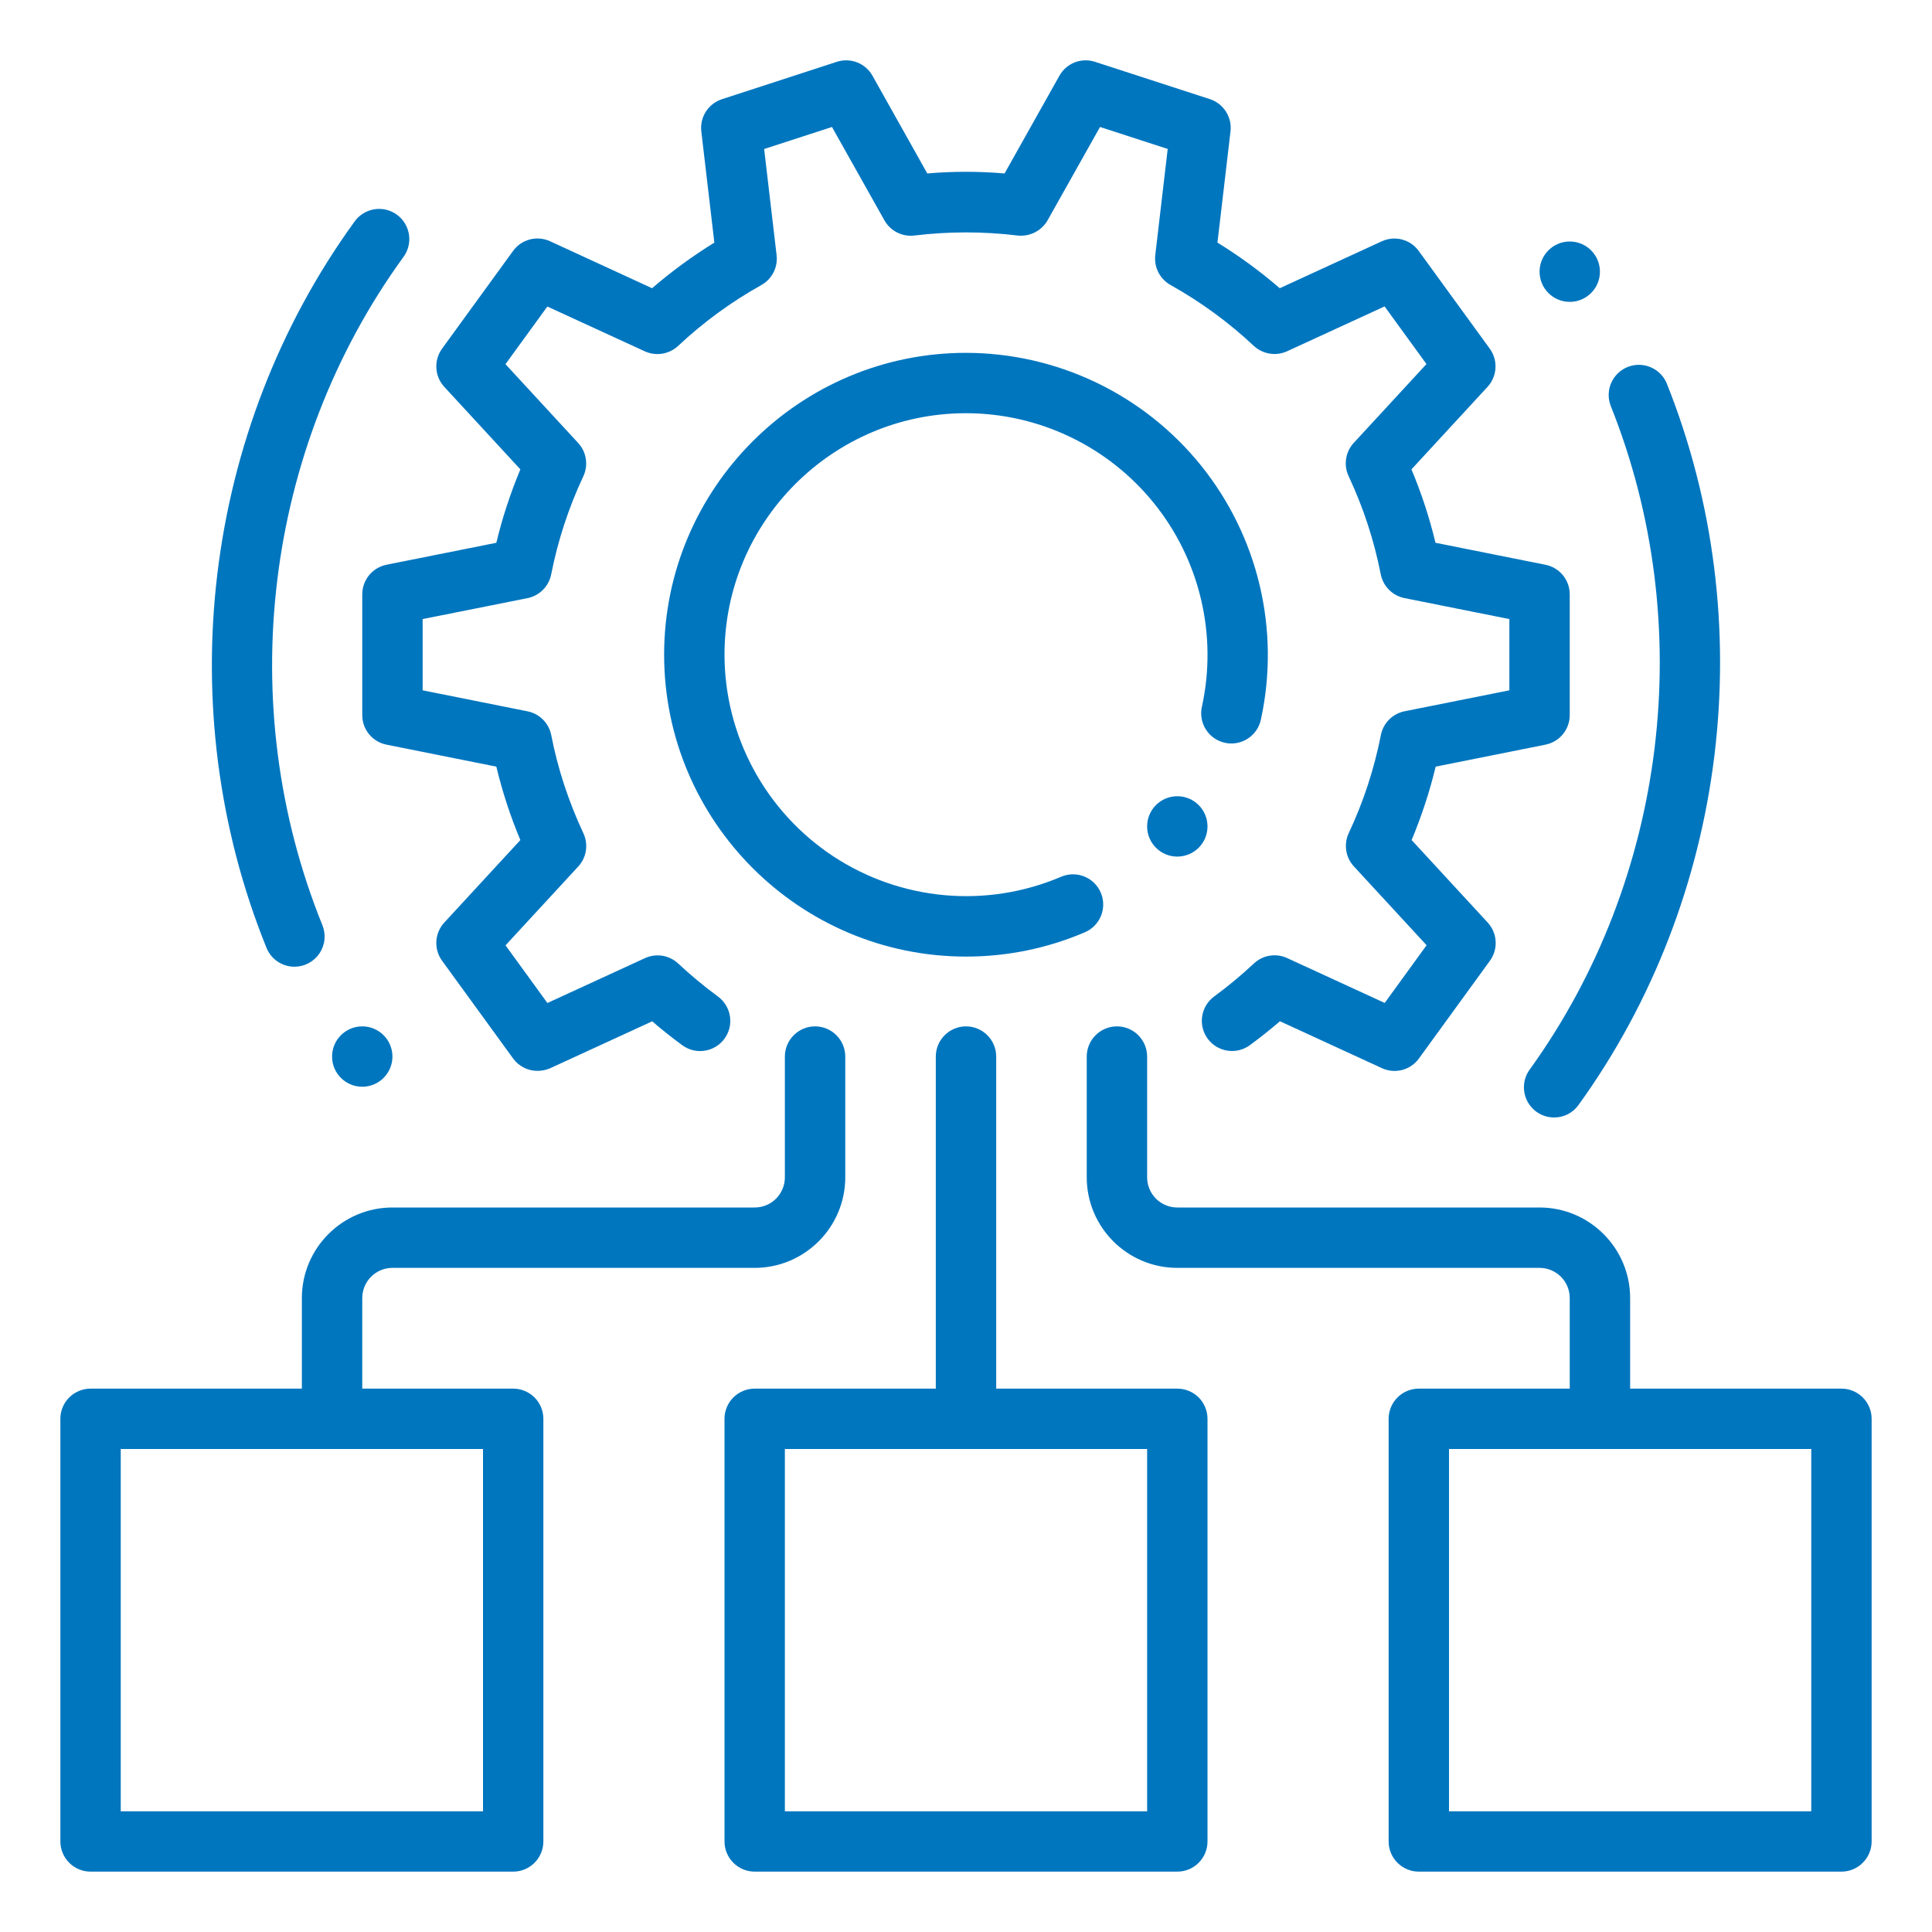
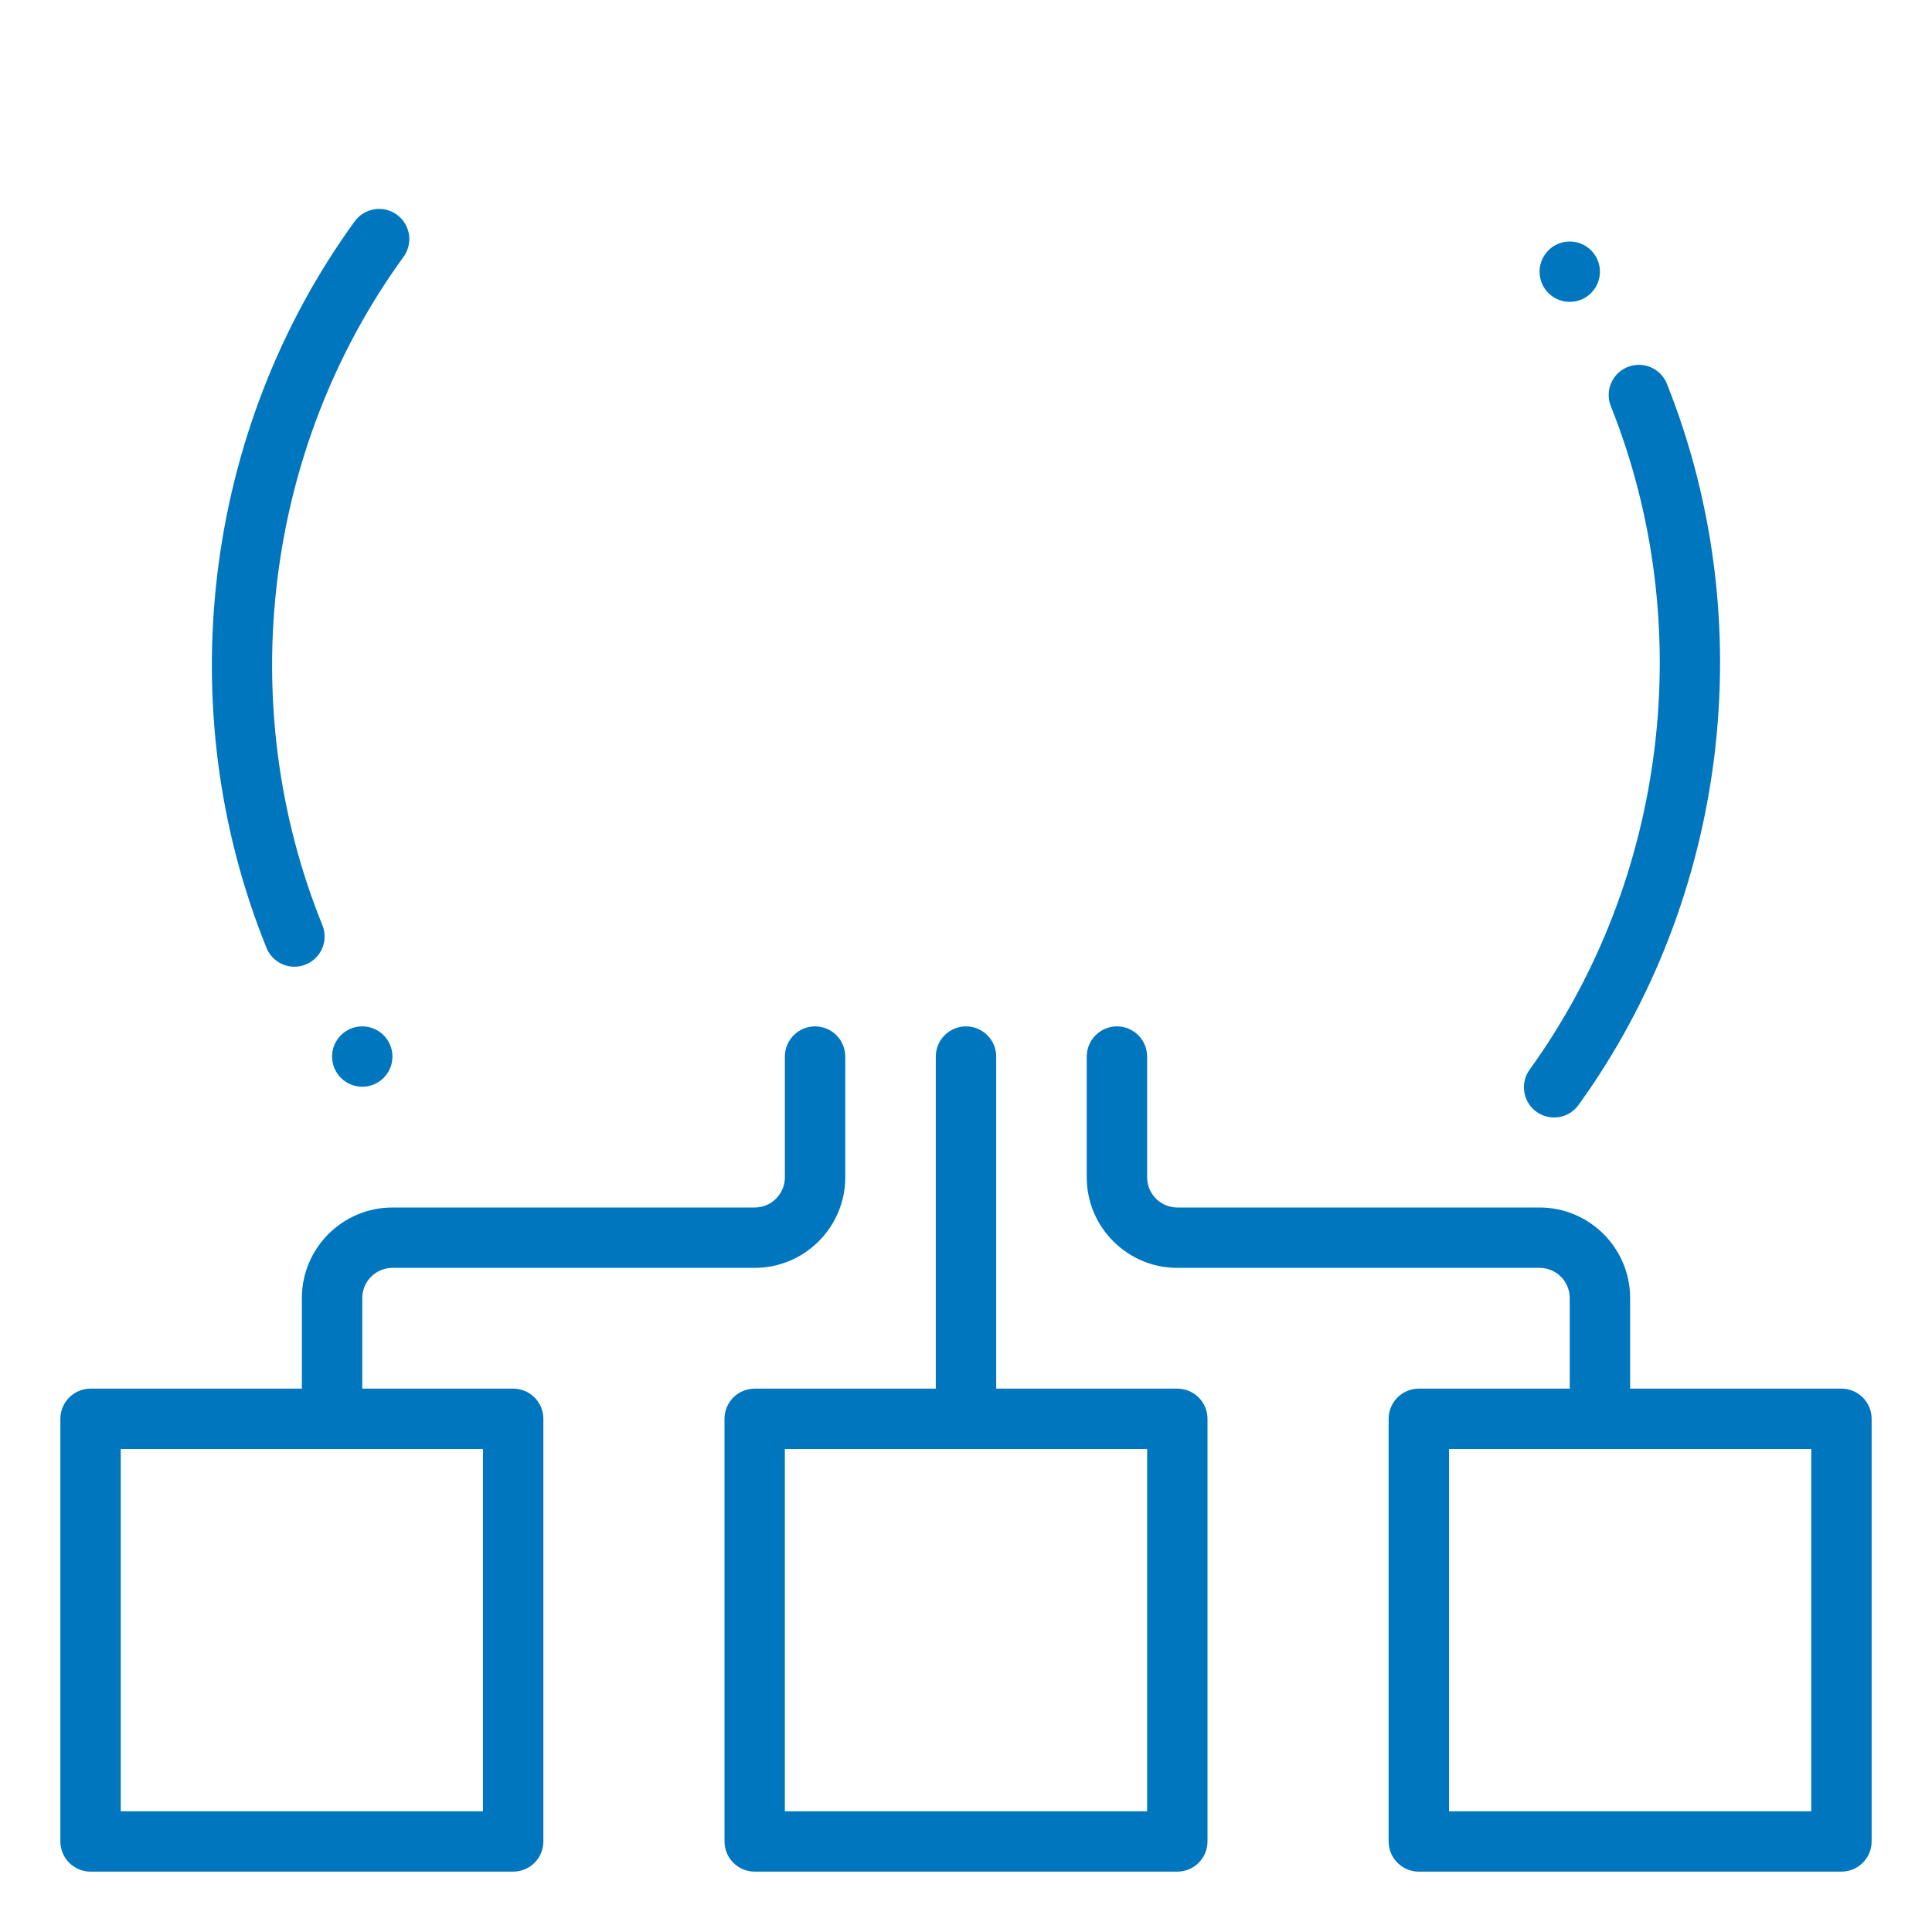
<svg xmlns="http://www.w3.org/2000/svg" width="65" height="65" viewBox="0 0 65 65" fill="none">
-   <path d="M18.082 36.028C17.922 36.029 17.764 35.991 17.622 35.918C17.479 35.845 17.355 35.74 17.262 35.61L14.873 32.323C14.735 32.133 14.667 31.901 14.681 31.667C14.694 31.433 14.789 31.21 14.948 31.038L17.507 28.263C17.171 27.463 16.901 26.637 16.699 25.793L13.004 25.053C12.774 25.008 12.566 24.884 12.417 24.702C12.268 24.521 12.187 24.293 12.188 24.058V19.996C12.188 19.761 12.269 19.534 12.418 19.352C12.567 19.171 12.774 19.046 13.004 19L16.699 18.261C16.898 17.428 17.17 16.601 17.507 15.791L14.948 13.016C14.789 12.844 14.694 12.621 14.681 12.387C14.667 12.152 14.735 11.92 14.873 11.73L17.262 8.442C17.399 8.252 17.599 8.116 17.826 8.056C18.053 7.997 18.294 8.019 18.507 8.117L21.938 9.697C22.595 9.131 23.296 8.617 24.034 8.162L23.595 4.422C23.567 4.189 23.622 3.953 23.748 3.755C23.875 3.558 24.066 3.41 24.29 3.337L28.153 2.08C28.377 2.007 28.619 2.014 28.838 2.099C29.057 2.185 29.239 2.344 29.354 2.549L31.198 5.836C32.063 5.761 32.933 5.761 33.798 5.836L35.642 2.549C35.757 2.344 35.939 2.185 36.157 2.099C36.376 2.014 36.618 2.007 36.841 2.08L40.704 3.335C40.928 3.408 41.119 3.556 41.245 3.753C41.372 3.951 41.426 4.187 41.399 4.42L40.96 8.162C41.699 8.617 42.4 9.13 43.056 9.697L46.487 8.119C46.7 8.02 46.941 7.999 47.168 8.058C47.395 8.117 47.595 8.254 47.732 8.444L50.121 11.73C50.259 11.92 50.327 12.152 50.313 12.387C50.3 12.621 50.205 12.844 50.046 13.016L47.487 15.791C47.826 16.599 48.096 17.428 48.295 18.261L51.99 19C52.221 19.045 52.43 19.169 52.58 19.35C52.73 19.532 52.812 19.76 52.812 19.996V24.058C52.812 24.293 52.731 24.52 52.582 24.702C52.433 24.883 52.226 25.007 51.996 25.053L48.301 25.793C48.102 26.626 47.83 27.452 47.493 28.263L50.052 31.038C50.211 31.21 50.306 31.433 50.319 31.667C50.333 31.901 50.265 32.133 50.127 32.323L47.738 35.612C47.601 35.802 47.401 35.939 47.174 35.998C46.947 36.057 46.706 36.036 46.493 35.937L43.062 34.359C42.736 34.64 42.398 34.908 42.051 35.163C41.943 35.242 41.821 35.299 41.692 35.331C41.562 35.362 41.428 35.368 41.296 35.348C41.164 35.328 41.038 35.282 40.923 35.213C40.809 35.144 40.71 35.053 40.631 34.946C40.552 34.838 40.495 34.716 40.463 34.587C40.431 34.457 40.425 34.322 40.446 34.191C40.466 34.059 40.512 33.932 40.581 33.818C40.65 33.704 40.741 33.605 40.848 33.526C41.318 33.181 41.764 32.809 42.189 32.413C42.336 32.275 42.521 32.184 42.72 32.153C42.919 32.121 43.123 32.149 43.306 32.234L46.587 33.743L47.996 31.801L45.549 29.148C45.413 29 45.323 28.815 45.293 28.616C45.262 28.417 45.291 28.214 45.376 28.031C45.87 26.981 46.233 25.873 46.457 24.735C46.495 24.536 46.591 24.354 46.733 24.211C46.876 24.068 47.057 23.97 47.255 23.93L50.781 23.225V20.828L47.251 20.122C47.053 20.082 46.872 19.984 46.73 19.841C46.587 19.698 46.491 19.515 46.453 19.317C46.229 18.177 45.866 17.07 45.372 16.018C45.287 15.836 45.258 15.633 45.289 15.434C45.319 15.235 45.408 15.049 45.545 14.901L47.992 12.248L46.583 10.309L43.302 11.818C43.119 11.901 42.915 11.929 42.717 11.897C42.518 11.865 42.333 11.775 42.185 11.639C41.338 10.844 40.398 10.156 39.384 9.59C39.208 9.492 39.065 9.344 38.973 9.165C38.881 8.986 38.845 8.784 38.868 8.584L39.286 5.011L37.009 4.272L35.244 7.414C35.144 7.588 34.994 7.728 34.815 7.819C34.636 7.909 34.434 7.946 34.235 7.924C33.083 7.784 31.918 7.784 30.765 7.924C30.566 7.949 30.363 7.913 30.183 7.822C30.003 7.732 29.855 7.59 29.756 7.414L27.991 4.272L25.709 5.013L26.128 8.586C26.151 8.786 26.115 8.988 26.023 9.167C25.931 9.346 25.788 9.494 25.612 9.592C24.598 10.158 23.658 10.846 22.811 11.641C22.663 11.777 22.478 11.867 22.279 11.899C22.081 11.931 21.877 11.903 21.694 11.82L18.415 10.313L17.006 12.252L19.453 14.905C19.59 15.053 19.679 15.239 19.709 15.438C19.74 15.637 19.711 15.84 19.626 16.023C19.133 17.073 18.77 18.18 18.545 19.319C18.507 19.517 18.411 19.7 18.268 19.843C18.126 19.986 17.945 20.084 17.747 20.124L14.219 20.828V23.225L17.749 23.932C18.153 24.013 18.468 24.33 18.547 24.737C18.763 25.852 19.126 26.961 19.628 28.035C19.713 28.218 19.742 28.421 19.711 28.62C19.681 28.819 19.592 29.004 19.455 29.152L17.008 31.805L18.417 33.745L21.698 32.236C21.881 32.152 22.085 32.123 22.284 32.155C22.483 32.187 22.668 32.277 22.815 32.415C23.239 32.811 23.686 33.182 24.156 33.528C24.263 33.607 24.354 33.706 24.423 33.82C24.492 33.934 24.538 34.061 24.558 34.193C24.578 34.325 24.573 34.459 24.541 34.589C24.509 34.718 24.452 34.84 24.373 34.948C24.294 35.055 24.195 35.146 24.081 35.215C23.966 35.284 23.84 35.33 23.708 35.35C23.576 35.371 23.442 35.365 23.312 35.333C23.183 35.301 23.061 35.244 22.953 35.165C22.606 34.91 22.268 34.642 21.942 34.361L18.511 35.939C18.376 35.998 18.23 36.028 18.082 36.028ZM32.5 32.183C26.9 32.183 22.344 27.627 22.344 22.027C22.344 16.427 26.9 11.871 32.5 11.871C34.016 11.873 35.513 12.214 36.88 12.869C38.247 13.524 39.451 14.476 40.403 15.656C41.354 16.837 42.03 18.215 42.38 19.69C42.73 21.165 42.746 22.7 42.427 24.182C42.402 24.316 42.351 24.443 42.276 24.557C42.201 24.67 42.105 24.768 41.991 24.843C41.878 24.919 41.751 24.971 41.617 24.996C41.484 25.021 41.346 25.02 41.213 24.991C41.081 24.962 40.955 24.907 40.843 24.829C40.732 24.751 40.638 24.651 40.566 24.535C40.494 24.42 40.446 24.291 40.425 24.157C40.403 24.023 40.409 23.885 40.442 23.753C40.699 22.567 40.686 21.339 40.406 20.159C40.127 18.978 39.586 17.875 38.824 16.93C38.063 15.986 37.1 15.224 36.005 14.7C34.911 14.175 33.713 13.903 32.5 13.902C28.019 13.902 24.375 17.546 24.375 22.027C24.377 23.371 24.711 24.693 25.349 25.876C25.987 27.059 26.908 28.066 28.029 28.806C29.151 29.546 30.439 29.996 31.777 30.117C33.116 30.238 34.463 30.025 35.699 29.498C35.822 29.445 35.953 29.417 36.087 29.415C36.22 29.414 36.353 29.438 36.477 29.488C36.601 29.537 36.714 29.61 36.809 29.703C36.905 29.796 36.981 29.907 37.034 30.03C37.086 30.153 37.114 30.284 37.116 30.418C37.118 30.551 37.093 30.684 37.044 30.808C36.995 30.931 36.921 31.044 36.828 31.14C36.735 31.235 36.624 31.312 36.502 31.364C35.237 31.907 33.876 32.185 32.5 32.183Z" fill="#0076BF" />
  <path d="M52.812 10.156C53.373 10.156 53.828 9.702 53.828 9.141C53.828 8.58 53.373 8.125 52.812 8.125C52.252 8.125 51.797 8.58 51.797 9.141C51.797 9.702 52.252 10.156 52.812 10.156Z" fill="#0076BF" />
  <path d="M12.188 36.562C12.748 36.562 13.203 36.108 13.203 35.547C13.203 34.986 12.748 34.531 12.188 34.531C11.627 34.531 11.172 34.986 11.172 35.547C11.172 36.108 11.627 36.562 12.188 36.562Z" fill="#0076BF" />
-   <path d="M39.609 28.819C40.17 28.819 40.625 28.365 40.625 27.804C40.625 27.243 40.17 26.788 39.609 26.788C39.048 26.788 38.594 27.243 38.594 27.804C38.594 28.365 39.048 28.819 39.609 28.819Z" fill="#0076BF" />
  <path d="M61.953 62.969H47.734C47.465 62.969 47.207 62.862 47.016 62.671C46.826 62.481 46.719 62.222 46.719 61.953V47.734C46.719 47.465 46.826 47.207 47.016 47.016C47.207 46.826 47.465 46.719 47.734 46.719H61.953C62.222 46.719 62.481 46.826 62.671 47.016C62.862 47.207 62.969 47.465 62.969 47.734V61.953C62.969 62.222 62.862 62.481 62.671 62.671C62.481 62.862 62.222 62.969 61.953 62.969ZM48.75 60.938H60.938V48.75H48.75V60.938ZM39.609 62.969H25.391C25.121 62.969 24.863 62.862 24.672 62.671C24.482 62.481 24.375 62.222 24.375 61.953V47.734C24.375 47.465 24.482 47.207 24.672 47.016C24.863 46.826 25.121 46.719 25.391 46.719H39.609C39.879 46.719 40.137 46.826 40.328 47.016C40.518 47.207 40.625 47.465 40.625 47.734V61.953C40.625 62.222 40.518 62.481 40.328 62.671C40.137 62.862 39.879 62.969 39.609 62.969ZM26.406 60.938H38.594V48.75H26.406V60.938Z" fill="#0076BF" />
  <path d="M54.844 43.672C54.844 41.992 53.477 40.625 51.797 40.625H39.609C39.34 40.625 39.082 40.518 38.891 40.328C38.701 40.137 38.594 39.879 38.594 39.609V35.547C38.594 35.278 38.487 35.019 38.296 34.829C38.106 34.638 37.847 34.531 37.578 34.531C37.309 34.531 37.05 34.638 36.86 34.829C36.669 35.019 36.562 35.278 36.562 35.547V39.609C36.562 41.289 37.929 42.656 39.609 42.656H51.797C52.066 42.656 52.325 42.763 52.515 42.954C52.706 43.144 52.812 43.403 52.812 43.672V47.734H54.844V43.672ZM12.188 43.672C12.188 43.403 12.294 43.144 12.485 42.954C12.675 42.763 12.934 42.656 13.203 42.656H25.391C27.07 42.656 28.438 41.289 28.438 39.609V35.547C28.438 35.278 28.331 35.019 28.14 34.829C27.95 34.638 27.691 34.531 27.422 34.531C27.152 34.531 26.894 34.638 26.704 34.829C26.513 35.019 26.406 35.278 26.406 35.547V39.609C26.406 39.879 26.299 40.137 26.109 40.328C25.918 40.518 25.66 40.625 25.391 40.625H13.203C11.523 40.625 10.156 41.992 10.156 43.672V47.734H12.188V43.672ZM33.516 35.547C33.516 35.278 33.409 35.019 33.218 34.829C33.028 34.638 32.769 34.531 32.5 34.531C32.231 34.531 31.972 34.638 31.782 34.829C31.591 35.019 31.484 35.278 31.484 35.547V47.734H33.516V35.547Z" fill="#0076BF" />
  <path d="M17.266 62.969H3.047C2.778 62.969 2.519 62.862 2.329 62.671C2.138 62.481 2.031 62.222 2.031 61.953V47.734C2.031 47.465 2.138 47.207 2.329 47.016C2.519 46.826 2.778 46.719 3.047 46.719H17.266C17.535 46.719 17.793 46.826 17.984 47.016C18.174 47.207 18.281 47.465 18.281 47.734V61.953C18.281 62.222 18.174 62.481 17.984 62.671C17.793 62.862 17.535 62.969 17.266 62.969ZM4.062 60.938H16.25V48.75H4.062V60.938Z" fill="#0076BF" />
  <path d="M9.906 32.524C9.704 32.524 9.506 32.464 9.339 32.35C9.171 32.237 9.041 32.076 8.966 31.889C5.708 23.841 6.837 14.487 11.915 7.473C11.992 7.36 12.09 7.264 12.204 7.191C12.318 7.117 12.446 7.067 12.58 7.043C12.714 7.02 12.852 7.024 12.984 7.054C13.117 7.085 13.242 7.142 13.352 7.222C13.462 7.302 13.555 7.403 13.625 7.519C13.695 7.636 13.741 7.765 13.761 7.9C13.78 8.034 13.772 8.172 13.737 8.303C13.703 8.435 13.642 8.558 13.559 8.665C8.887 15.114 7.847 23.723 10.847 31.127C10.909 31.281 10.933 31.448 10.916 31.614C10.899 31.779 10.841 31.938 10.748 32.076C10.655 32.214 10.53 32.327 10.383 32.405C10.236 32.483 10.073 32.524 9.906 32.524ZM52.286 37.596C52.099 37.596 51.916 37.545 51.756 37.447C51.597 37.349 51.467 37.209 51.382 37.043C51.297 36.876 51.26 36.689 51.274 36.503C51.288 36.316 51.354 36.137 51.464 35.986C56.091 29.571 57.135 21.011 54.188 13.648C54.094 13.399 54.101 13.124 54.208 12.881C54.315 12.637 54.513 12.446 54.76 12.347C55.007 12.248 55.282 12.25 55.528 12.352C55.773 12.454 55.969 12.648 56.073 12.892C59.276 20.895 58.142 30.201 53.109 37.174C53.016 37.305 52.893 37.412 52.749 37.486C52.606 37.559 52.447 37.597 52.286 37.596Z" fill="#0076BF" />
</svg>